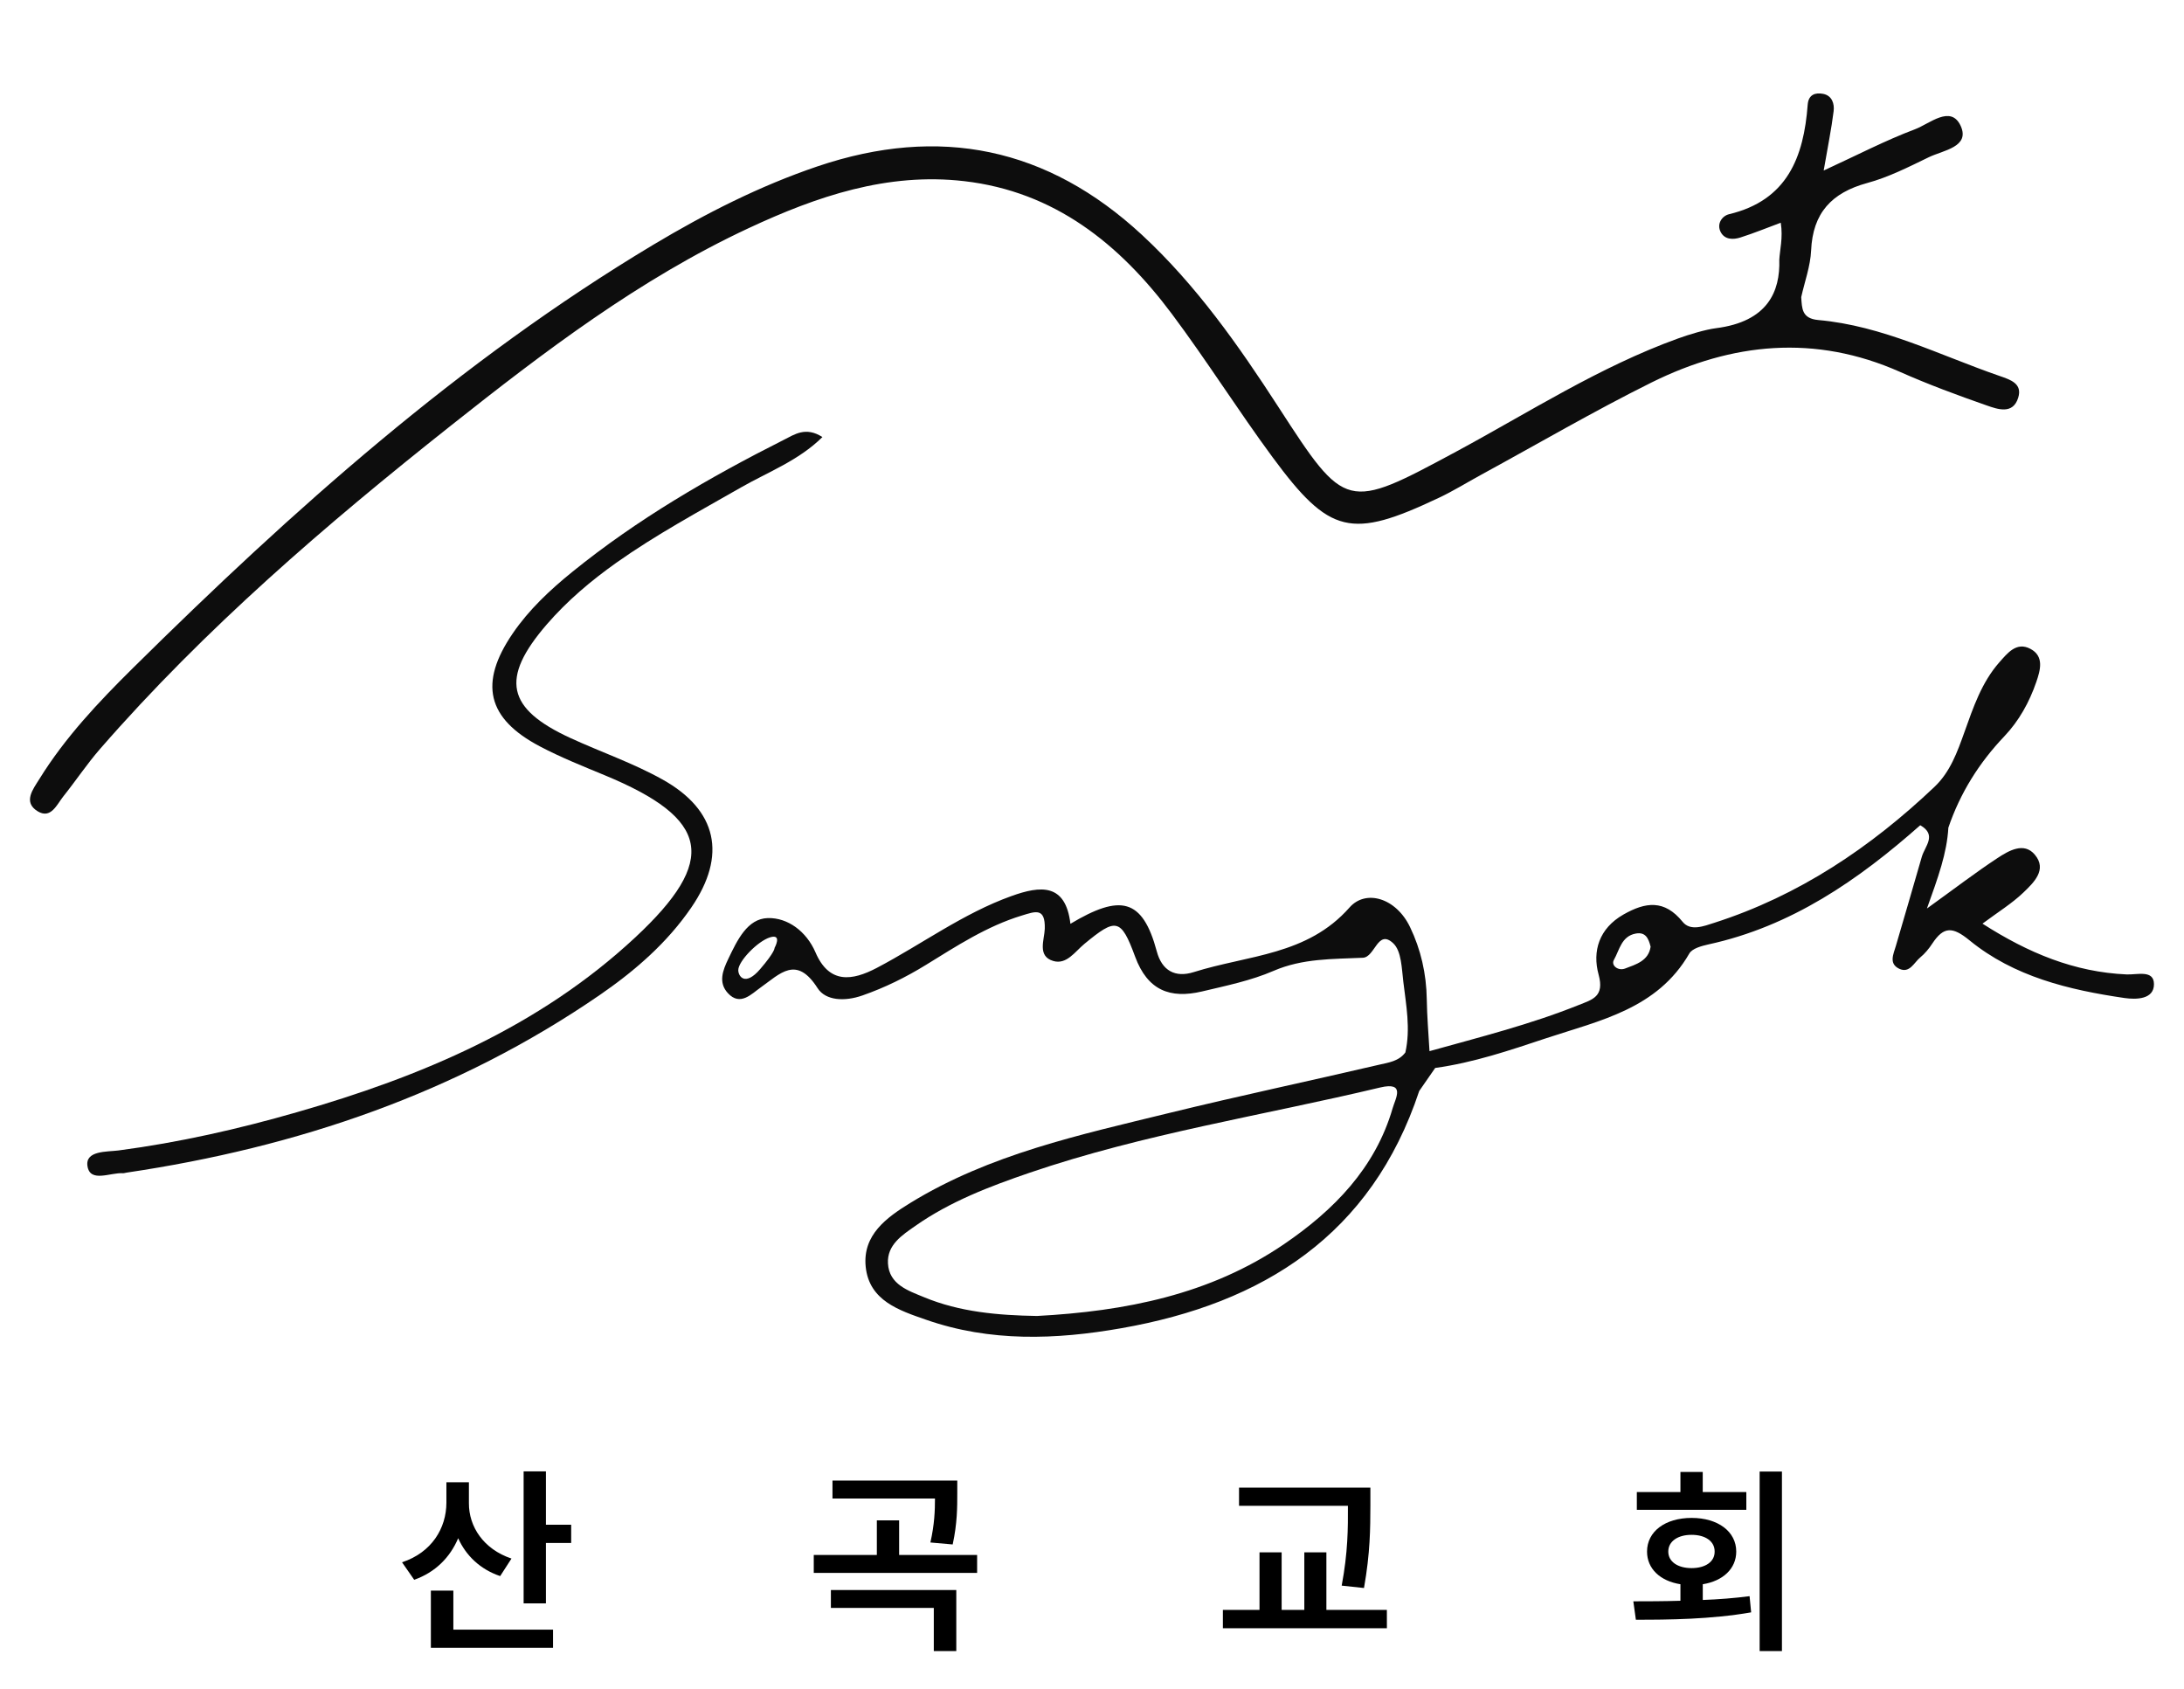
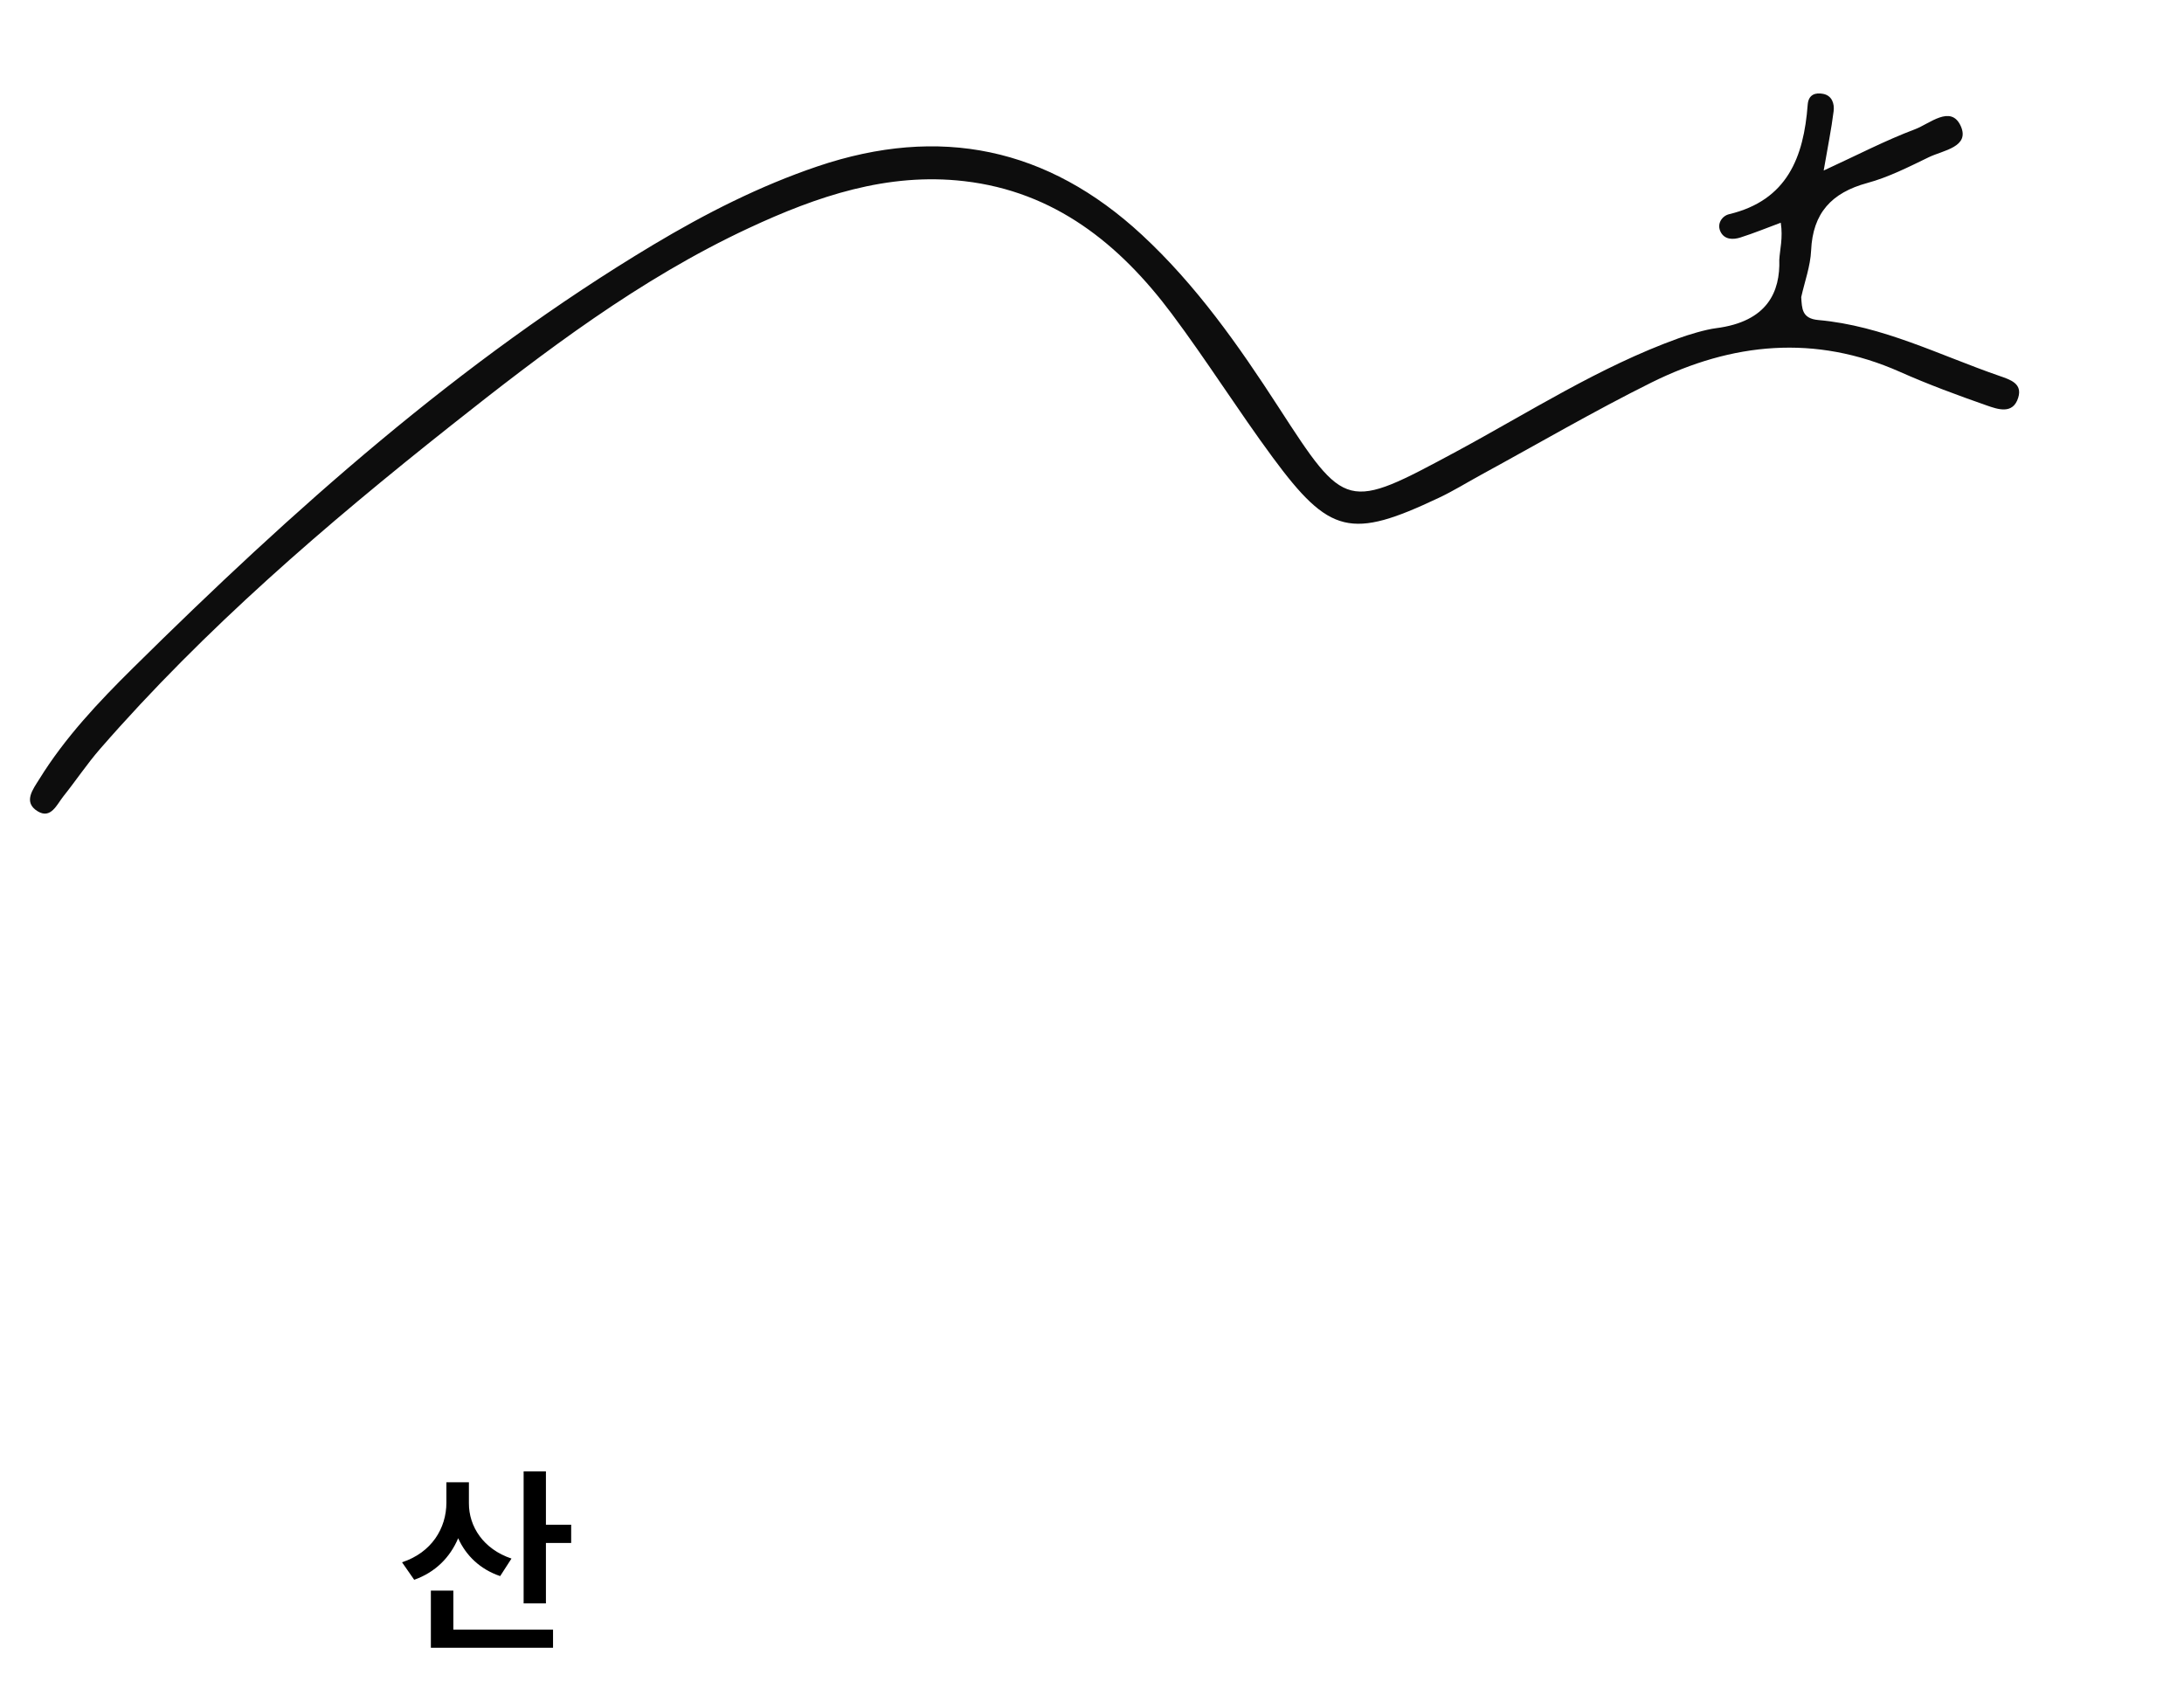
<svg xmlns="http://www.w3.org/2000/svg" version="1.1" id="Layer_1" x="0px" y="0px" width="93.333px" height="72.167px" viewBox="-159.042 34.854 93.333 72.167" enable-background="new -159.042 34.854 93.333 72.167" xml:space="preserve">
  <g>
    <g>
      <path fill="#0D0D0D" d="M-139.77,53.036c3.996-3.166,8.062-6.261,12.724-8.435c2.912-1.359,5.927-2.387,9.209-2.007    c3.858,0.445,6.637,2.681,8.872,5.669c1.495,1.998,2.824,4.117,4.305,6.125c2.44,3.309,3.357,3.51,7.102,1.738    c0.624-0.293,1.212-0.66,1.818-0.99c2.423-1.32,4.81-2.715,7.274-3.939c3.444-1.707,6.991-2.063,10.613-0.457    c1.212,0.539,2.463,1,3.715,1.438c0.471,0.164,1.121,0.396,1.344-0.332c0.189-0.61-0.338-0.769-0.814-0.935    c-2.549-0.881-4.988-2.141-7.728-2.383c-0.711-0.064-0.698-0.496-0.731-0.979c0.148-0.664,0.393-1.324,0.423-1.995    c0.071-1.601,0.877-2.466,2.395-2.88c0.912-0.246,1.778-0.688,2.637-1.104c0.611-0.295,1.775-0.435,1.357-1.343    c-0.422-0.906-1.332-0.082-1.945,0.148c-1.267,0.476-2.472,1.105-3.907,1.765c0.172-1.005,0.329-1.765,0.425-2.535    c0.04-0.316-0.066-0.664-0.443-0.74c-0.342-0.068-0.631,0.031-0.665,0.459c-0.168,2.242-0.871,4.088-3.359,4.682    c-0.296,0.071-0.543,0.408-0.359,0.763c0.171,0.33,0.536,0.33,0.843,0.232c0.585-0.186,1.154-0.42,1.724-0.631    c0.102,0.648-0.042,1.168-0.063,1.581c0.042,1.358-0.494,2.645-2.708,2.926c-0.451,0.058-1.168,0.274-1.616,0.438    c-3.367,1.215-6.365,3.155-9.493,4.84c-4.685,2.521-4.716,2.522-7.587-1.91c-1.713-2.643-3.509-5.201-5.829-7.352    c-4.038-3.742-8.657-4.691-13.863-2.933c-2.479,0.839-4.792,2.017-7.028,3.354c-8.28,4.963-15.41,11.338-22.232,18.082    c-1.476,1.459-2.905,2.973-4.004,4.75c-0.258,0.418-0.712,0.982-0.065,1.373c0.565,0.342,0.815-0.291,1.097-0.643    c0.531-0.664,1.003-1.375,1.56-2.016C-150.281,61.703-145.113,57.269-139.77,53.036z" />
-       <path fill="#0D0D0D" d="M-130.736,68.156c-1.248-0.697-2.621-1.168-3.925-1.767c-2.737-1.258-3.007-2.547-1.018-4.852    c0.875-1.013,1.892-1.869,2.98-2.642c1.696-1.199,3.521-2.183,5.321-3.213c1.156-0.662,2.459-1.144,3.482-2.154    c-0.717-0.461-1.197-0.107-1.646,0.117c-3.185,1.605-6.266,3.392-9.047,5.647c-0.949,0.769-1.848,1.61-2.544,2.63    c-1.449,2.122-1.1,3.631,1.164,4.823c0.89,0.469,1.832,0.845,2.765,1.231c4.507,1.866,4.865,3.623,1.295,6.944    c-4.11,3.821-9.137,5.933-14.441,7.454c-2.5,0.72-5.036,1.294-7.625,1.635c-0.493,0.064-1.437-0.002-1.328,0.674    c0.115,0.717,0.977,0.262,1.516,0.299c0.051,0.002,0.104-0.021,0.158-0.026c7.29-1.081,14.121-3.392,20.235-7.601    c1.498-1.033,2.867-2.222,3.899-3.732C-127.973,71.4-128.384,69.466-130.736,68.156z" />
-       <path fill="#0D0D0D" d="M-68.159,76.488c-2.23-0.098-4.194-0.909-6.162-2.17c0.675-0.502,1.257-0.86,1.741-1.322    c0.444-0.426,1.039-0.983,0.494-1.627c-0.465-0.551-1.112-0.168-1.594,0.148c-0.942,0.619-1.836,1.307-3.015,2.155    c0.483-1.347,0.854-2.364,0.916-3.454c0.505-1.48,1.311-2.77,2.392-3.904c0.627-0.66,1.067-1.455,1.364-2.316    c0.172-0.501,0.351-1.102-0.248-1.42c-0.597-0.318-0.983,0.184-1.331,0.576c-0.753,0.855-1.112,1.922-1.485,2.967    c-0.306,0.855-0.609,1.712-1.283,2.351c-2.73,2.589-5.796,4.651-9.411,5.81c-0.45,0.145-1.02,0.371-1.353-0.041    c-0.781-0.963-1.588-0.848-2.529-0.313c-1.044,0.595-1.338,1.568-1.062,2.57c0.257,0.94-0.262,1.062-0.854,1.298    c-2.071,0.832-4.23,1.372-6.373,1.97c-0.043-0.741-0.105-1.481-0.117-2.221c-0.016-1.083-0.253-2.121-0.713-3.077    c-0.599-1.253-1.894-1.627-2.586-0.842c-1.811,2.053-4.324,2.027-6.66,2.763c-0.8,0.252-1.36-0.071-1.577-0.881    c-0.611-2.282-1.563-2.458-3.692-1.183c-0.207-1.742-1.279-1.631-2.514-1.188c-2.07,0.741-3.832,2.058-5.757,3.07    c-1.057,0.555-2.04,0.698-2.625-0.665c-0.389-0.898-1.188-1.483-2.032-1.462c-0.88,0.021-1.313,0.952-1.69,1.737    c-0.243,0.504-0.438,1.018-0.019,1.472c0.525,0.571,1.014,0.026,1.388-0.236c0.848-0.601,1.539-1.397,2.445,0.022    c0.344,0.537,1.158,0.576,1.911,0.313c0.962-0.336,1.855-0.776,2.718-1.307c1.311-0.806,2.598-1.653,4.097-2.109    c0.582-0.178,1.006-0.351,0.982,0.564c-0.015,0.468-0.333,1.171,0.362,1.377c0.57,0.168,0.928-0.398,1.333-0.732    c1.343-1.11,1.557-1.106,2.163,0.54c0.535,1.457,1.504,1.814,2.862,1.494c1.031-0.245,2.09-0.461,3.055-0.879    c1.248-0.538,2.527-0.501,3.818-0.561c0.523-0.023,0.631-1.248,1.299-0.617c0.354,0.332,0.36,1.078,0.431,1.648    c0.12,1.001,0.313,2.001,0.087,3.014c-0.278,0.379-0.727,0.434-1.124,0.526c-2.99,0.699-5.998,1.333-8.98,2.064    c-3.807,0.932-7.663,1.757-11.063,3.847c-1.004,0.618-2.031,1.359-1.897,2.713c0.145,1.463,1.445,1.876,2.581,2.271    c2.733,0.955,5.548,0.855,8.342,0.363c6.067-1.063,10.693-3.988,12.732-10.135c0.23-0.33,0.457-0.66,0.684-0.986    c1.633-0.224,3.187-0.752,4.74-1.269c2.296-0.759,4.754-1.253,6.118-3.618c0.125-0.22,0.528-0.326,0.822-0.392    c3.541-0.772,6.396-2.745,9.048-5.091c0.726,0.414,0.201,0.893,0.067,1.347c-0.365,1.271-0.737,2.541-1.109,3.81    c-0.103,0.352-0.313,0.758,0.146,0.976c0.443,0.208,0.63-0.267,0.896-0.485c0.201-0.166,0.376-0.378,0.518-0.597    c0.483-0.728,0.86-0.728,1.586-0.134c1.903,1.556,4.246,2.117,6.623,2.465c0.497,0.07,1.265,0.066,1.261-0.594    C-66.995,76.279-67.715,76.507-68.159,76.488z M-125.941,75.355c0,0,0.027,0.16-0.615,0.905c-0.639,0.746-0.933,0.318-0.936,0.046    c-0.002-0.379,0.831-1.244,1.362-1.404C-125.599,74.742-125.941,75.355-125.941,75.355z M-99.526,82.199    c-0.744,2.566-2.517,4.363-4.642,5.813c-3.168,2.161-6.798,2.868-10.559,3.069c-1.653-0.028-3.298-0.166-4.835-0.806    c-0.658-0.273-1.482-0.535-1.533-1.438c-0.044-0.797,0.612-1.214,1.169-1.604c1.489-1.045,3.178-1.688,4.884-2.272    c4.884-1.666,9.981-2.448,14.98-3.642C-98.96,81.058-99.41,81.791-99.526,82.199z M-89.593,76.236    c-0.303,0.115-0.613-0.137-0.479-0.369c0.237-0.416,0.321-1.02,0.943-1.127c0.41-0.071,0.537,0.205,0.626,0.564    C-88.592,75.906-89.123,76.058-89.593,76.236z" />
    </g>
    <g>
      <path d="M-137.184,101.446l-0.483,0.749c-0.855-0.288-1.464-0.878-1.795-1.618c-0.344,0.817-0.975,1.456-1.879,1.776l-0.52-0.748    c1.268-0.417,1.893-1.455,1.896-2.542v-0.876h0.962v0.894C-139.008,100.075-138.387,101.042-137.184,101.446z M-135.407,105.257    h-5.222v-2.441h0.961v1.667h4.26V105.257z M-135.712,100h1.079v0.78h-1.079v2.58h-0.953V97.72h0.953V100z" />
-       <path d="M-117.282,102.059h-6.984v-0.766h2.696v-1.48h0.952v1.48h3.333v0.766H-117.282z M-118.175,105.4h-0.961v-1.845h-4.398    v-0.764h5.359V105.4z M-118.133,98.664c0,0.578,0,1.28-0.196,2.179l-0.953-0.084c0.176-0.775,0.196-1.363,0.196-1.879h-4.38    v-0.767h5.333L-118.133,98.664L-118.133,98.664z" />
-       <path d="M-99.773,104.422h-7.009v-0.782h1.565v-2.459h0.946v2.459h0.969v-2.459h0.943v2.459h2.585L-99.773,104.422    L-99.773,104.422z M-100.479,99.2c-0.004,0.953-0.004,1.99-0.273,3.504l-0.953-0.102c0.27-1.429,0.27-2.477,0.266-3.402v-0.009    h-4.653v-0.776h5.613V99.2z" />
-       <path d="M-87.229,103.249v-0.706c-0.868-0.138-1.427-0.664-1.427-1.396c0-0.857,0.774-1.438,1.906-1.438    c1.123,0,1.906,0.581,1.906,1.438c0,0.731-0.568,1.258-1.43,1.396v0.672c0.676-0.025,1.361-0.079,2-0.162l0.067,0.691    c-1.697,0.299-3.548,0.318-4.926,0.315l-0.109-0.786C-88.653,103.272-87.961,103.272-87.229,103.249z M-84.413,99.363h-4.679    v-0.759h1.863v-0.858h0.953v0.858h1.863V99.363z M-87.748,101.147c0,0.439,0.413,0.707,0.995,0.707    c0.586,0,0.991-0.268,0.986-0.707c0.004-0.443-0.4-0.715-0.986-0.715C-87.335,100.432-87.748,100.704-87.748,101.147z     M-82.891,105.4h-0.953v-7.671h0.953V105.4z" />
    </g>
  </g>
</svg>